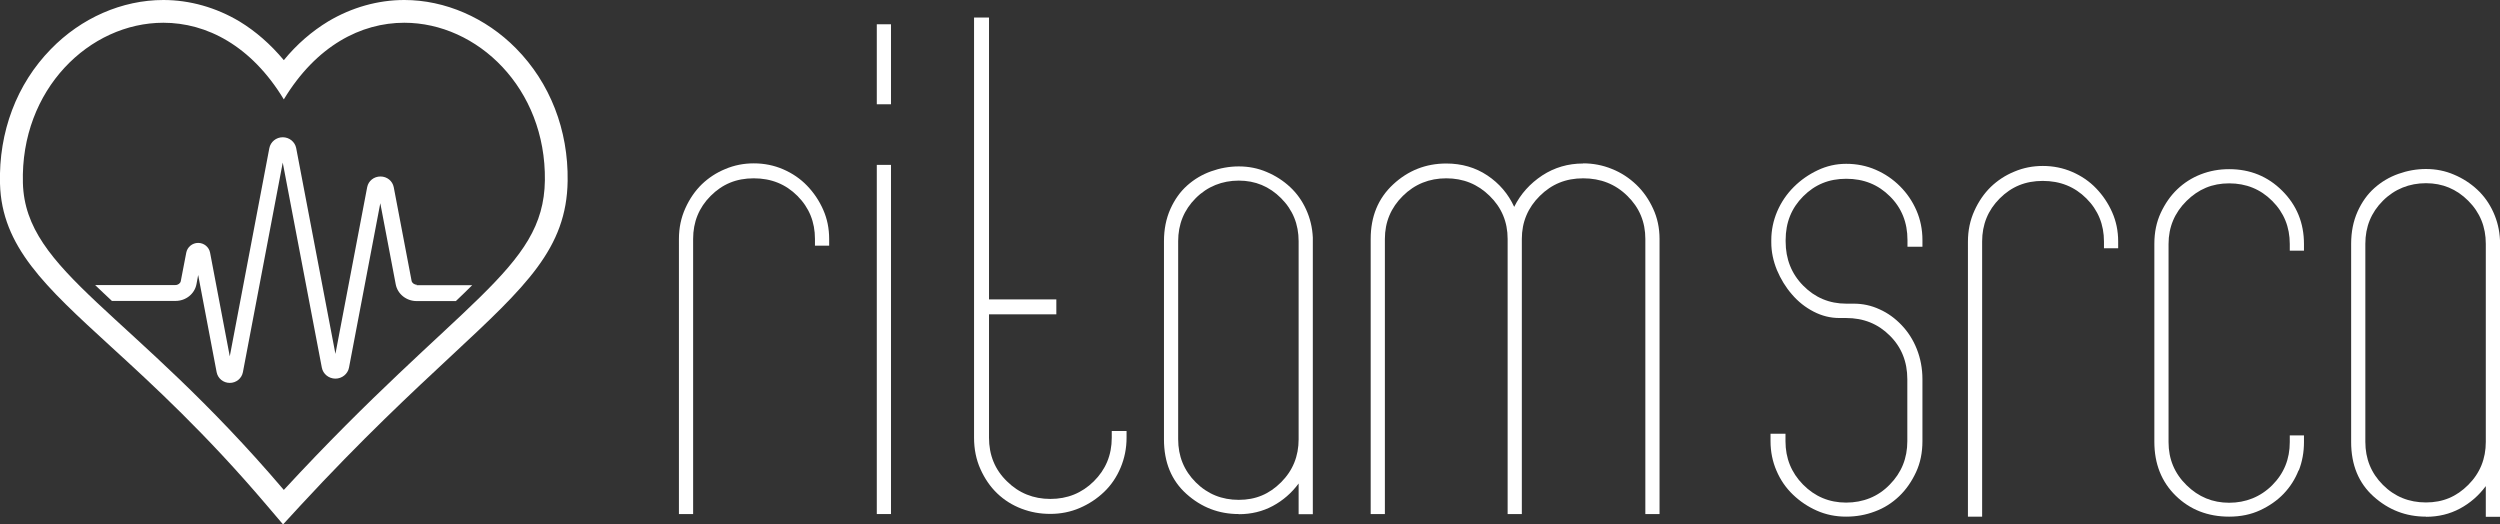
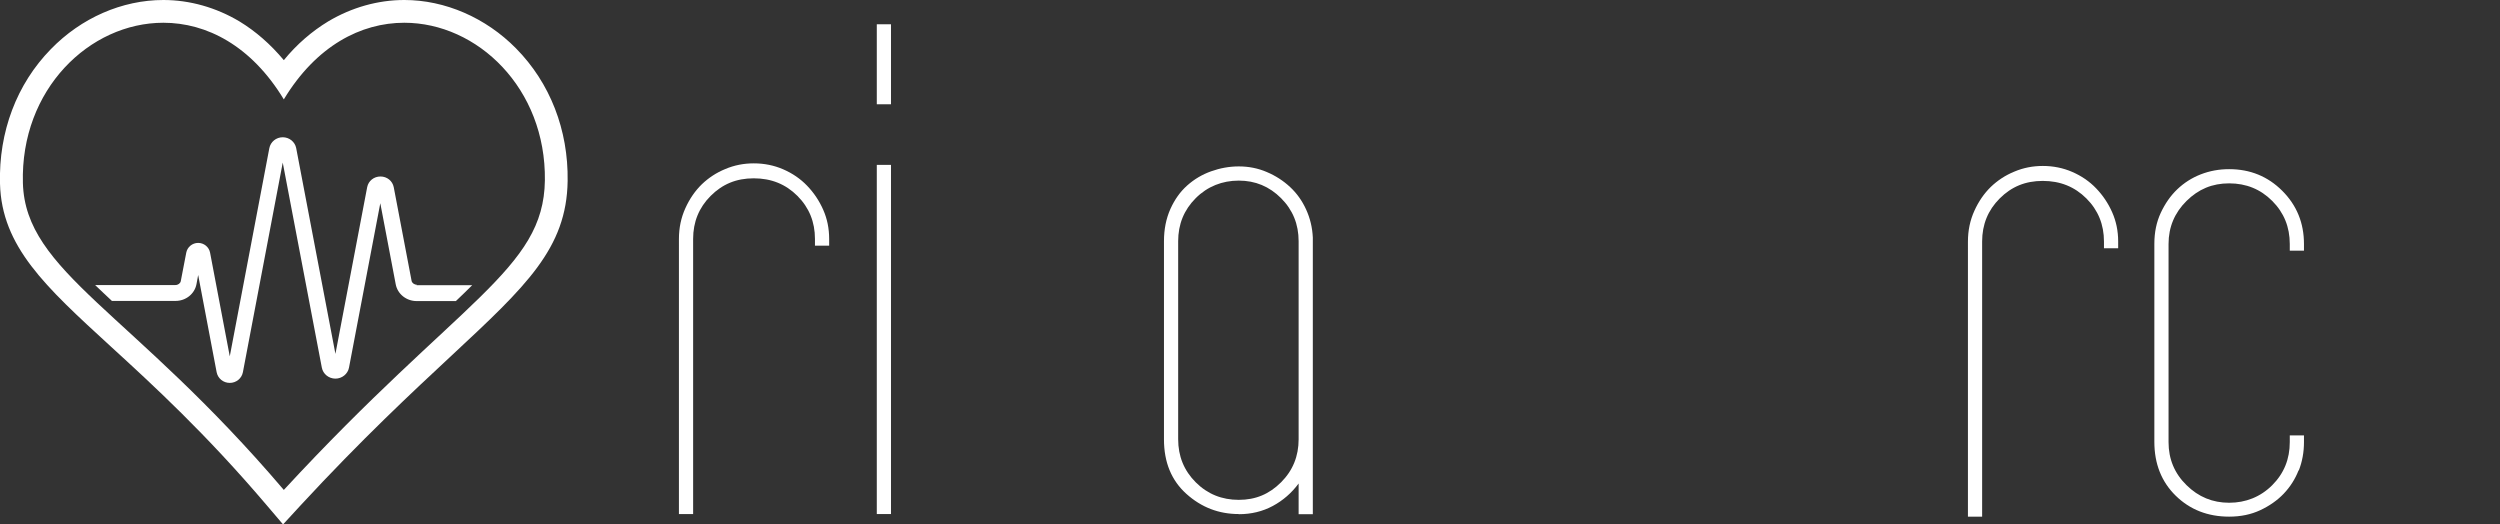
<svg xmlns="http://www.w3.org/2000/svg" id="Layer_1" data-name="Layer 1" viewBox="0 0 163.75 34.34">
  <rect x="0" y="0" width="163.75" height="34.34" fill="#333333" stroke="none" />
  <defs>
    <style>
      .cls-1 {
        fill: #fff;
      }
    </style>
  </defs>
  <g>
    <path class="cls-1" d="M26.48,1.49c4.78,0,9.29,4.28,9.21,10.33-.08,5.86-5.57,7.79-17.1,20.27C8.61,20.36,1.66,17.83,1.5,11.99,1.33,5.85,5.87,1.49,10.7,1.49c2.83,0,5.76,1.5,7.89,5.02,2.13-3.52,5.06-5.02,7.89-5.02m0-1.49h0c-1.73,0-3.45,.49-4.98,1.4-1.07,.65-2.05,1.49-2.91,2.54-.87-1.04-1.84-1.89-2.91-2.54C14.15,.49,12.43,0,10.7,0,8,0,5.32,1.17,3.33,3.22,1.09,5.51-.09,8.64,0,12.03c.11,4.12,2.95,6.72,7.24,10.65,2.79,2.55,6.25,5.73,10.21,10.39l1.09,1.28,1.14-1.24c4.05-4.38,7.31-7.41,9.93-9.85,4.84-4.51,7.51-6.99,7.57-11.41,.05-3.34-1.15-6.42-3.38-8.68-1.98-2.01-4.65-3.17-7.32-3.17h0Z" />
    <path class="cls-1" d="M27.31,18.65c-.17,0-.32-.11-.35-.25l-1.17-6.14c-.08-.41-.44-.7-.87-.7s-.79,.29-.87,.7l-2.08,10.92-2.57-13.48c-.08-.41-.45-.71-.88-.71s-.8,.3-.88,.72l-2.59,13.63-1.29-6.79c-.07-.37-.4-.64-.78-.64s-.71,.27-.78,.64l-.36,1.87c-.03,.14-.18,.25-.35,.25H6.23c.35,.34,.72,.68,1.1,1.04h4.17c.67,0,1.25-.46,1.37-1.1l.11-.6,1.21,6.37c.08,.41,.44,.7,.86,.7s.78-.29,.86-.7l2.61-13.73,2.56,13.43c.08,.42,.46,.72,.89,.72s.81-.3,.89-.72l2.05-10.77,1.01,5.31c.12,.64,.7,1.1,1.37,1.1h2.57c.38-.36,.74-.71,1.07-1.04h-3.65Z" />
  </g>
  <g>
    <g>
-       <path class="cls-1" d="M158.9,33.84c-1.31,0-2.45-.44-3.43-1.32-.98-.88-1.47-2.07-1.47-3.57V15.97c0-.78,.14-1.48,.42-2.11,.28-.62,.64-1.13,1.1-1.54,.46-.41,.98-.72,1.57-.93,.59-.21,1.19-.32,1.81-.32,.65,0,1.26,.12,1.84,.37,.57,.24,1.08,.57,1.52,.98,.44,.41,.79,.9,1.05,1.47,.26,.57,.41,1.18,.44,1.84v18.12h-.93v-2.01c-.46,.62-1.02,1.11-1.69,1.47-.67,.36-1.41,.54-2.23,.54Zm-3.97-4.9c0,1.11,.38,2.05,1.15,2.82,.77,.77,1.71,1.15,2.82,1.15s2-.38,2.77-1.15c.77-.77,1.15-1.71,1.15-2.82V15.97c0-1.11-.38-2.05-1.15-2.82-.77-.77-1.69-1.15-2.77-1.15s-2.05,.38-2.82,1.15c-.77,.77-1.15,1.71-1.15,2.82v12.98Z" />
      <path class="cls-1" d="M150.56,30.8c-.23,.59-.56,1.1-.98,1.54-.42,.44-.94,.8-1.54,1.08-.6,.28-1.28,.42-2.03,.42-1.4,0-2.57-.46-3.5-1.37-.93-.91-1.4-2.09-1.4-3.53V15.97c0-.75,.14-1.43,.42-2.03,.28-.6,.64-1.12,1.08-1.54,.44-.42,.95-.75,1.54-.98,.59-.23,1.21-.34,1.86-.34,1.37,0,2.53,.47,3.48,1.42,.95,.95,1.42,2.11,1.42,3.48v.44h-.93v-.44c0-1.11-.38-2.05-1.15-2.82-.77-.77-1.71-1.15-2.82-1.15s-2.01,.38-2.79,1.15c-.78,.77-1.18,1.71-1.18,2.82v12.98c0,1.11,.39,2.05,1.18,2.82,.78,.77,1.71,1.15,2.79,1.15s2.05-.38,2.82-1.15c.77-.77,1.15-1.71,1.15-2.82v-.44h.93v.44c0,.65-.11,1.27-.34,1.86Z" />
      <path class="cls-1" d="M133.8,10.87c.69,0,1.33,.13,1.93,.39,.6,.26,1.13,.62,1.57,1.08,.44,.46,.79,.98,1.05,1.57,.26,.59,.39,1.22,.39,1.91v.44h-.93v-.44c0-1.11-.38-2.05-1.15-2.82-.77-.77-1.72-1.15-2.86-1.15s-2.05,.38-2.82,1.15c-.77,.77-1.15,1.71-1.15,2.82v18.02h-.93V15.82c0-.72,.14-1.39,.42-2.01,.28-.62,.64-1.14,1.08-1.57,.44-.42,.95-.76,1.54-1,.59-.25,1.21-.37,1.86-.37Z" />
-       <path class="cls-1" d="M120.93,10.73c.69,0,1.33,.13,1.93,.39,.6,.26,1.13,.62,1.59,1.08,.46,.46,.82,.99,1.08,1.59,.26,.6,.39,1.25,.39,1.93v.44h-.98v-.44c0-1.14-.38-2.1-1.15-2.86-.77-.77-1.72-1.15-2.86-1.15s-2.05,.38-2.82,1.15c-.77,.77-1.15,1.72-1.15,2.86v.1c0,1.14,.38,2.11,1.15,2.89,.77,.78,1.71,1.18,2.82,1.18h.49c.59,0,1.15,.12,1.69,.37,.54,.24,1.02,.59,1.44,1.03,.42,.44,.76,.96,1,1.57,.24,.6,.37,1.27,.37,1.98v4.06c0,.75-.14,1.43-.42,2.03-.28,.6-.64,1.13-1.1,1.57-.46,.44-.99,.78-1.59,1-.6,.23-1.23,.34-1.89,.34-.69,0-1.32-.13-1.91-.39-.59-.26-1.11-.61-1.57-1.05-.46-.44-.82-.96-1.08-1.57-.26-.6-.39-1.25-.39-1.93v-.49h.98v.49c0,1.11,.38,2.06,1.15,2.84,.77,.78,1.71,1.18,2.82,1.18s2.1-.39,2.86-1.18c.77-.78,1.15-1.73,1.15-2.84v-4.06c0-1.14-.38-2.1-1.15-2.86-.77-.77-1.72-1.15-2.86-1.15h-.44c-.59,0-1.15-.14-1.69-.42-.54-.28-1.01-.65-1.42-1.13-.41-.47-.73-1-.98-1.59-.24-.59-.37-1.19-.37-1.81v-.15c0-.65,.13-1.28,.39-1.89,.26-.6,.62-1.13,1.08-1.59,.46-.46,.98-.82,1.57-1.1,.59-.28,1.21-.42,1.86-.42Z" />
    </g>
    <g>
      <path class="cls-1" d="M81.14,33.67c-1.31,0-2.45-.44-3.43-1.32-.98-.88-1.47-2.07-1.47-3.57V15.8c0-.78,.14-1.48,.42-2.11,.28-.62,.64-1.13,1.1-1.54,.46-.41,.98-.72,1.57-.93,.59-.21,1.19-.32,1.81-.32,.65,0,1.26,.12,1.84,.37,.57,.24,1.08,.57,1.52,.98,.44,.41,.79,.9,1.05,1.47,.26,.57,.41,1.18,.44,1.84v18.12h-.93v-2.01c-.46,.62-1.02,1.11-1.69,1.47-.67,.36-1.41,.54-2.23,.54Zm-3.97-4.9c0,1.11,.38,2.05,1.15,2.82,.77,.77,1.71,1.15,2.82,1.15s2-.38,2.77-1.15c.77-.77,1.15-1.71,1.15-2.82V15.8c0-1.11-.38-2.05-1.15-2.82-.77-.77-1.69-1.15-2.77-1.15s-2.05,.38-2.82,1.15c-.77,.77-1.15,1.71-1.15,2.82v12.98Z" />
      <path class="cls-1" d="M58.36,6.83h-.93V1.59h.93V6.83Zm-.93,3.97h.93v22.87h-.93V10.8Z" />
-       <path class="cls-1" d="M103.7,10.7c.65,0,1.28,.12,1.89,.37,.6,.24,1.13,.59,1.59,1.03,.46,.44,.82,.96,1.1,1.57,.28,.6,.42,1.27,.42,1.98v18.02h-.93V15.65c0-1.11-.39-2.05-1.18-2.82-.78-.77-1.75-1.15-2.89-1.15s-2.06,.38-2.84,1.15c-.78,.77-1.18,1.71-1.18,2.82v18.02h-.93V15.65c0-1.11-.39-2.05-1.18-2.82-.78-.77-1.73-1.15-2.84-1.15s-2.06,.38-2.84,1.15c-.78,.77-1.18,1.71-1.18,2.82v18.02h-.93V15.65c0-1.47,.49-2.66,1.47-3.57,.98-.91,2.14-1.37,3.48-1.37,1.01,0,1.91,.26,2.69,.78,.78,.52,1.37,1.21,1.76,2.06,.42-.85,1.04-1.53,1.84-2.06,.8-.52,1.69-.78,2.67-.78Z" />
      <path class="cls-1" d="M49.37,10.7c.69,0,1.33,.13,1.93,.39,.6,.26,1.13,.62,1.57,1.08,.44,.46,.79,.98,1.05,1.57,.26,.59,.39,1.22,.39,1.91v.44h-.93v-.44c0-1.11-.38-2.05-1.15-2.82-.77-.77-1.72-1.15-2.86-1.15s-2.05,.38-2.82,1.15c-.77,.77-1.15,1.71-1.15,2.82v18.02h-.93V15.65c0-.72,.14-1.39,.42-2.01,.28-.62,.64-1.14,1.08-1.57,.44-.42,.95-.76,1.54-1,.59-.25,1.21-.37,1.86-.37Z" />
-       <path class="cls-1" d="M72.81,28.23h.98v.44c0,.69-.13,1.34-.39,1.96-.26,.62-.62,1.15-1.08,1.59-.46,.44-.99,.79-1.59,1.05-.6,.26-1.25,.39-1.93,.39s-1.28-.11-1.89-.34c-.6-.23-1.13-.56-1.59-1-.46-.44-.82-.97-1.1-1.59-.28-.62-.42-1.31-.42-2.06V1.15h.98V19.61h4.41v.98h-4.41v8.08c0,1.14,.39,2.1,1.18,2.86,.78,.77,1.73,1.15,2.84,1.15s2.06-.38,2.84-1.15c.78-.77,1.18-1.72,1.18-2.86v-.44Z" />
    </g>
  </g>
</svg>